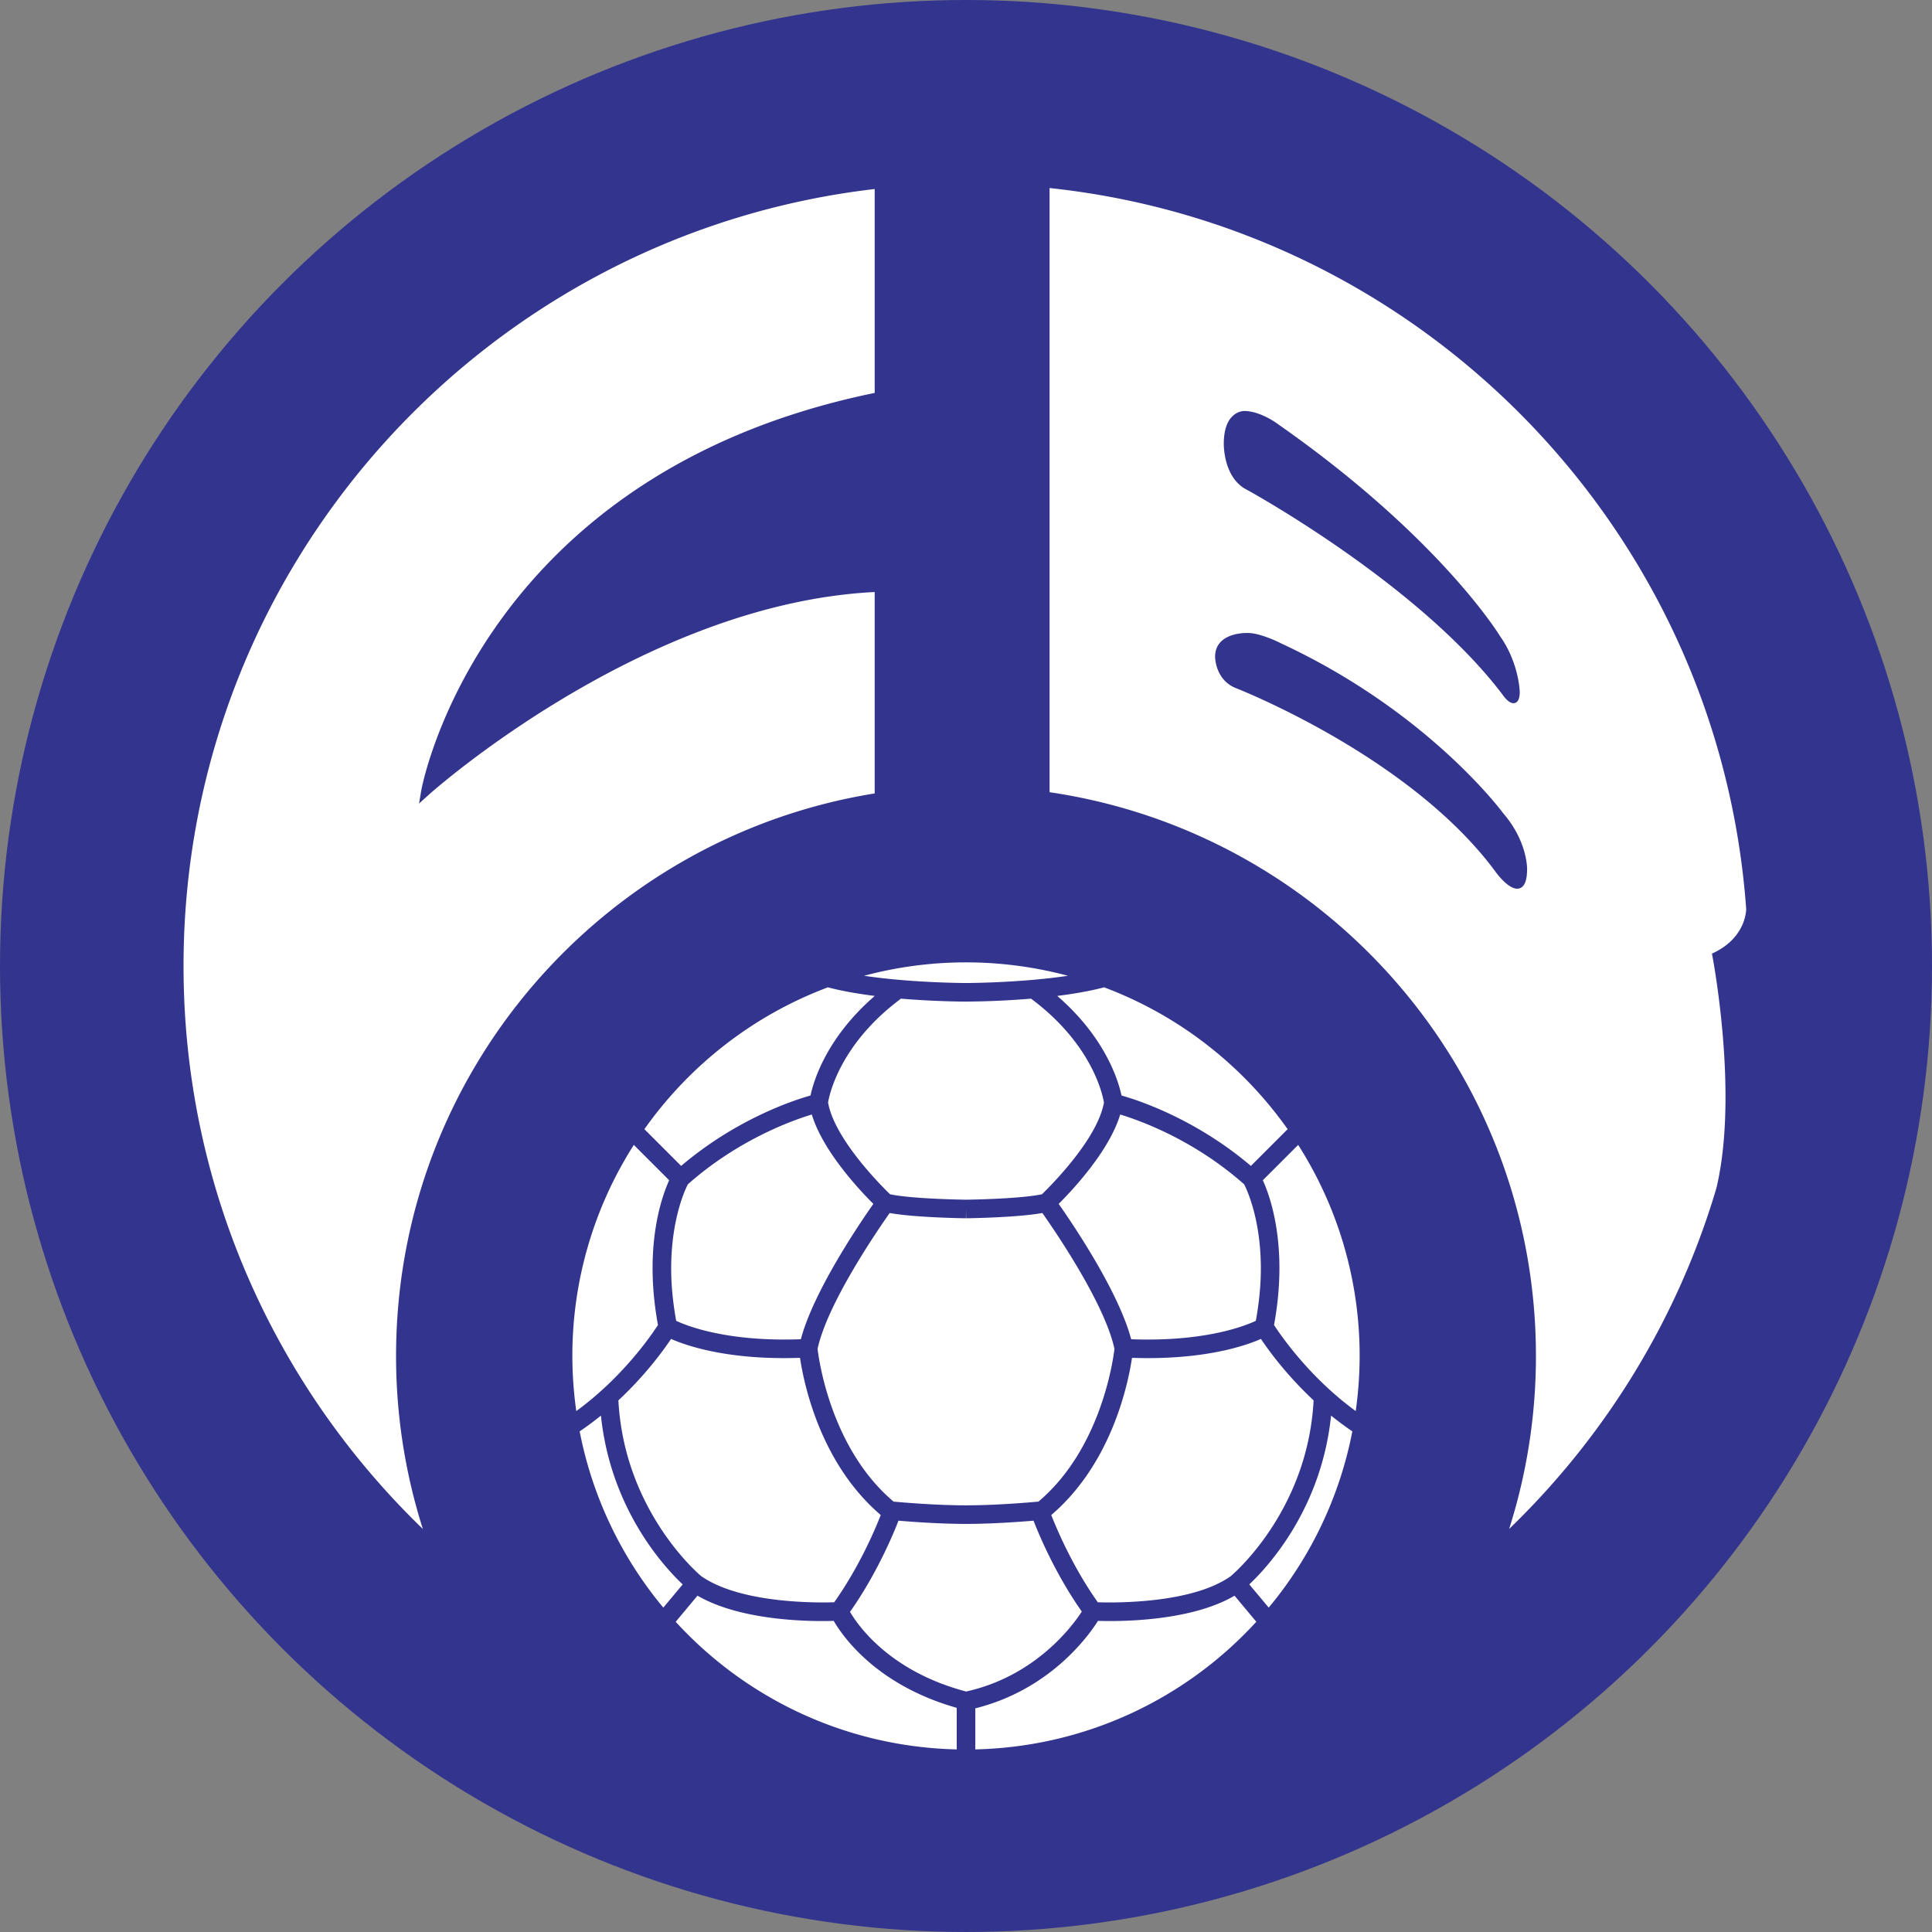
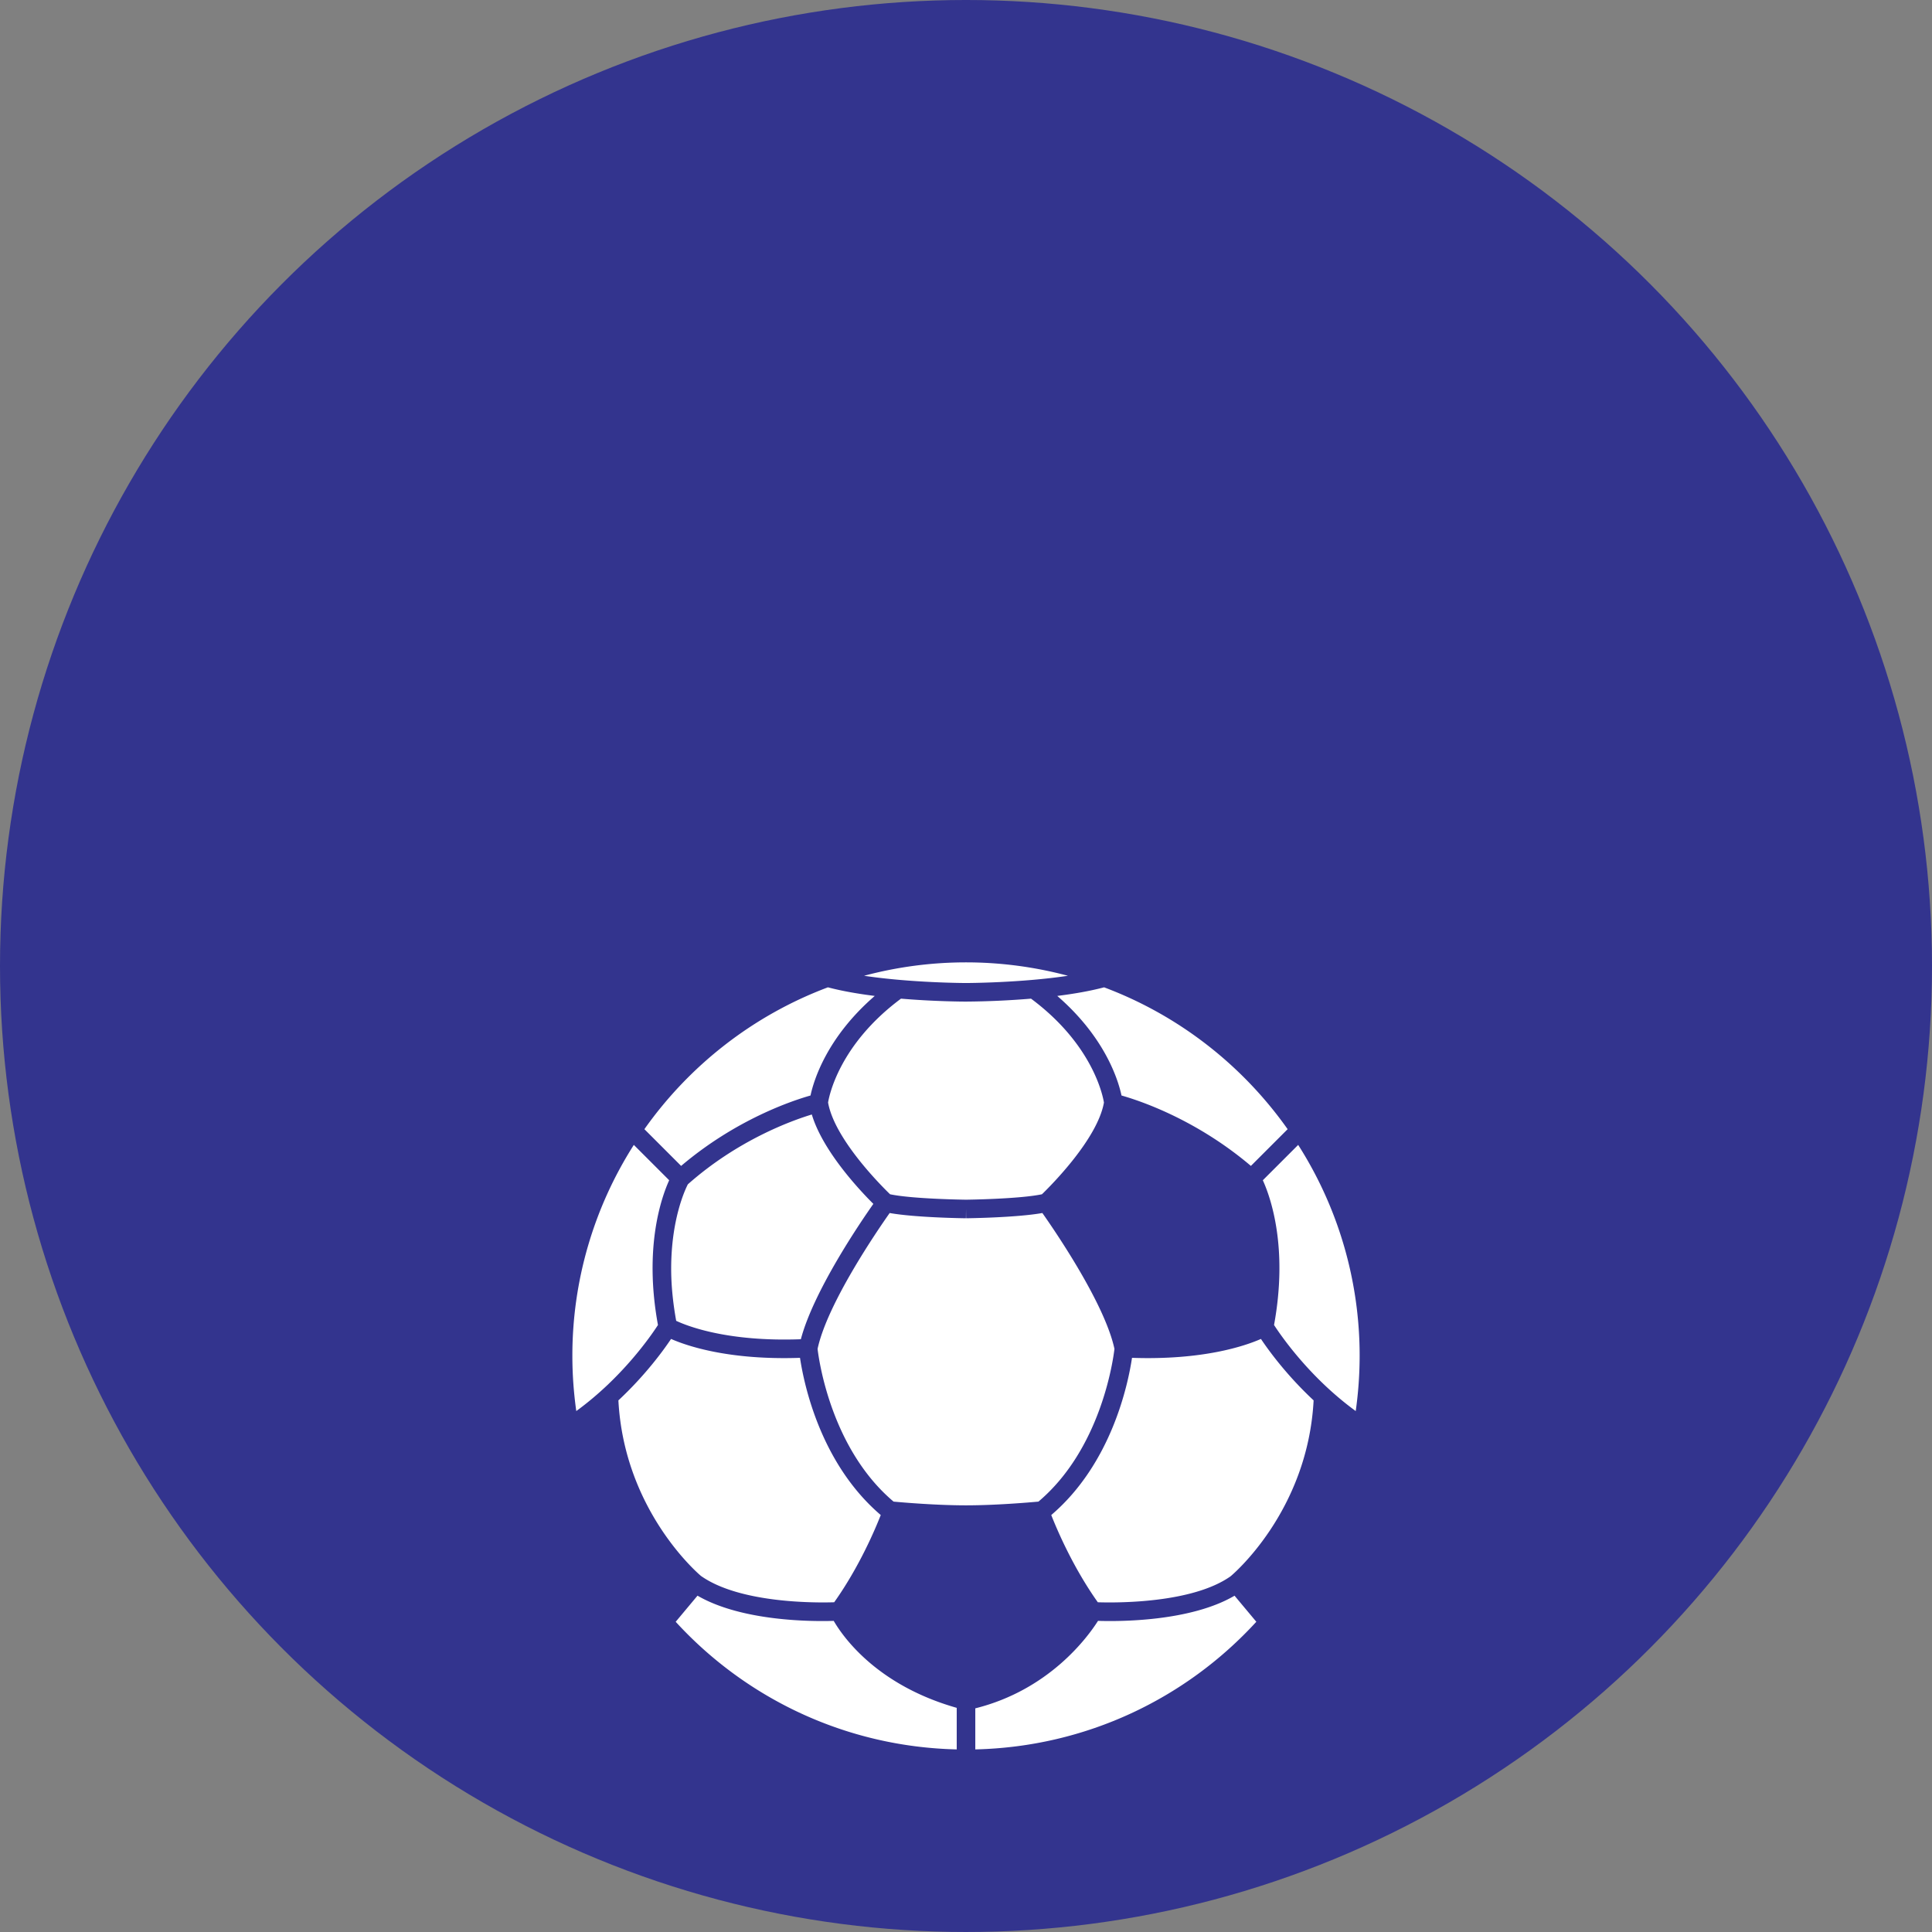
<svg xmlns="http://www.w3.org/2000/svg" width="2500" height="2500" viewBox="0 0 212.276 212.275">
  <rect x="0" y="0" width="212.276" height="212.275" fill="#808080" stroke="none" />
  <circle cx="106.138" cy="106.137" r="106.138" fill="#33348e" />
  <path d="M117.337 107.211a43.308 43.308 0 0 0-22.397 0c5.185.781 11.11.796 11.199.796.088 0 6.013-.014 11.198-.796zM73.732 147.113c-.864 1.294-2.827 3.987-5.787 6.751.65 12.288 9.035 19.256 9.069 19.287 4.263 3.015 12.563 2.96 14.641 2.896 2.758-3.879 4.52-8.061 5.116-9.585-6.624-5.658-8.437-14.373-8.871-17.272-7.772.266-12.369-1.285-14.168-2.077zM89.054 120.367c.373-1.743 1.83-6.415 7.06-10.941-1.786-.224-3.575-.529-5.147-.945-8.191 3.07-15.198 8.555-20.165 15.585l4.036 4.037c6.034-5.119 12.222-7.172 14.216-7.736zM72.293 145.583c-1.564-8.518.378-14.025 1.233-15.905l-3.885-3.884a43.034 43.034 0 0 0-6.753 23.194c0 2.055.153 4.073.43 6.05 5.054-3.681 8.207-8.267 8.975-9.455zM114.098 164.987c6.823-5.763 8.193-15.438 8.351-16.78-1.051-4.927-6.454-12.846-7.921-14.929-2.833.505-8.133.574-8.377.577l-.011-1.021-.011 1.021c-.245-.003-5.545-.072-8.378-.577-1.467 2.083-6.87 10.002-7.921 14.929.157 1.341 1.528 11.017 8.35 16.78 1.097.101 4.745.41 7.96.41 3.214 0 6.861-.31 7.958-.41zM139.984 145.583c.77 1.188 3.922 5.774 8.974 9.455a43.57 43.57 0 0 0 .431-6.05 43.037 43.037 0 0 0-6.753-23.194l-3.884 3.884c.855 1.881 2.797 7.388 1.232 15.905zM123.225 120.367c1.993.563 8.182 2.617 14.216 7.736l4.037-4.037c-4.968-7.03-11.975-12.516-20.167-15.585-1.572.416-3.36.721-5.146.945 5.23 4.527 6.688 9.199 7.06 10.941zM124.378 149.19c-.434 2.9-2.248 11.614-8.872 17.272.598 1.524 2.358 5.706 5.116 9.585 2.076.065 10.372.125 14.588-2.856.086-.069 8.471-7.039 9.122-19.327-2.96-2.764-4.923-5.458-5.787-6.75-1.799.791-6.396 2.342-14.167 2.076zM89.197 122.453c-2.26.686-8.135 2.813-13.621 7.673-.342.671-1.832 3.905-1.832 9.277 0 1.693.172 3.618.551 5.72 1.251.588 5.678 2.323 13.698 2.023 1.383-5.222 6.345-12.564 7.966-14.871-1.577-1.572-5.572-5.844-6.762-9.822zM91.604 178.092c-2.306.072-10.068.076-14.966-2.771l-2.397 2.87c7.692 8.399 18.659 13.739 30.878 14.022v-4.567c-8.741-2.48-12.464-7.747-13.515-9.554zM121.294 121.141c-.126-.781-1.257-6.397-8.011-11.416a93.528 93.528 0 0 1-7.144.323c-.267 0-3.412-.008-7.144-.323-6.754 5.019-7.886 10.635-8.011 11.416.708 3.993 5.777 9.075 6.81 10.076 2.461.521 8.185.595 8.344.598.158-.002 5.883-.076 8.345-.598 1.034-1.002 6.101-6.083 6.811-10.076zM120.643 178.09c-1.156 1.824-5.385 7.59-13.484 9.611v4.512c12.218-.284 23.185-5.624 30.878-14.024l-2.393-2.863c-4.877 2.859-12.727 2.839-15.001 2.764z" fill="#fff" />
-   <path d="M146.251 155.536c-1.051 10.155-6.814 16.495-8.986 18.547l2.132 2.551a43.068 43.068 0 0 0 9.19-19.364 34.952 34.952 0 0 1-2.336-1.734zM66.027 155.536a33.956 33.956 0 0 1-2.337 1.733 43.083 43.083 0 0 0 9.191 19.365l2.129-2.548c-2.119-2-7.927-8.349-8.983-18.55zM118.862 177.07c-2.896-4.118-4.708-8.449-5.305-9.987-1.577.133-4.615.354-7.418.354-2.804 0-5.842-.221-7.418-.354-.599 1.542-2.417 5.892-5.328 10.018.895 1.526 4.393 6.548 12.763 8.752 7.584-1.688 11.63-7.129 12.706-8.783zM116.32 132.276c1.621 2.306 6.583 9.649 7.966 14.871 8.021.3 12.446-1.436 13.698-2.023.379-2.103.551-4.027.551-5.72 0-5.373-1.491-8.606-1.833-9.277-5.487-4.86-11.362-6.988-13.622-7.673-1.188 3.976-5.184 8.249-6.76 9.822zM96.105 87.178v-22.13c-25.446 1.254-48.73 22.037-48.97 22.253l-1.092.985.246-1.45c.061-.354 6.406-34.752 49.816-43.665V20.768c-42.75 4.972-75.939 41.285-75.939 85.369 0 24.295 10.093 46.218 26.295 61.854a62.58 62.58 0 0 1-2.944-19.004c0-31.167 22.774-57.007 52.588-61.809zM188.587 130.543c-4.271 14.427-12.226 27.271-22.772 37.448a62.575 62.575 0 0 0 2.944-19.004c0-31.465-23.208-57.501-53.439-61.944V20.66c41.127 4.368 73.572 37.732 76.543 79.259-.045.8-.458 3.363-3.765 4.858.001 0 2.996 15.261.489 25.766zM166.455 77.24c.524-.16.524-.978.524-1.278-.005-.131-.139-3.226-2.192-6.108-.064-.107-6.656-10.897-24.493-23.338-.018-.014-1.831-1.358-3.587-1.358-.027 0-.684-.015-1.289.571-.634.614-.956 1.629-.956 3.055 0 .385.071 3.792 2.535 5.024.188.102 18.882 10.354 28.078 22.491.179.264.804 1.117 1.38.941zm-32.26-6.782c-.457.436-.688 1.005-.688 1.692 0 .099.024 2.441 2.145 3.399.191.073 19.159 7.446 28.589 20.125.786 1.102 1.911 2.189 2.714 1.932.747-.239.833-1.36.833-2.182 0-.124-.03-3.081-2.639-6.084-.078-.109-8.196-11.12-24.329-18.62-.618-.326-2.487-1.172-3.702-1.172-.019-.001-1.877-.088-2.923.91z" fill="#fff" />
</svg>